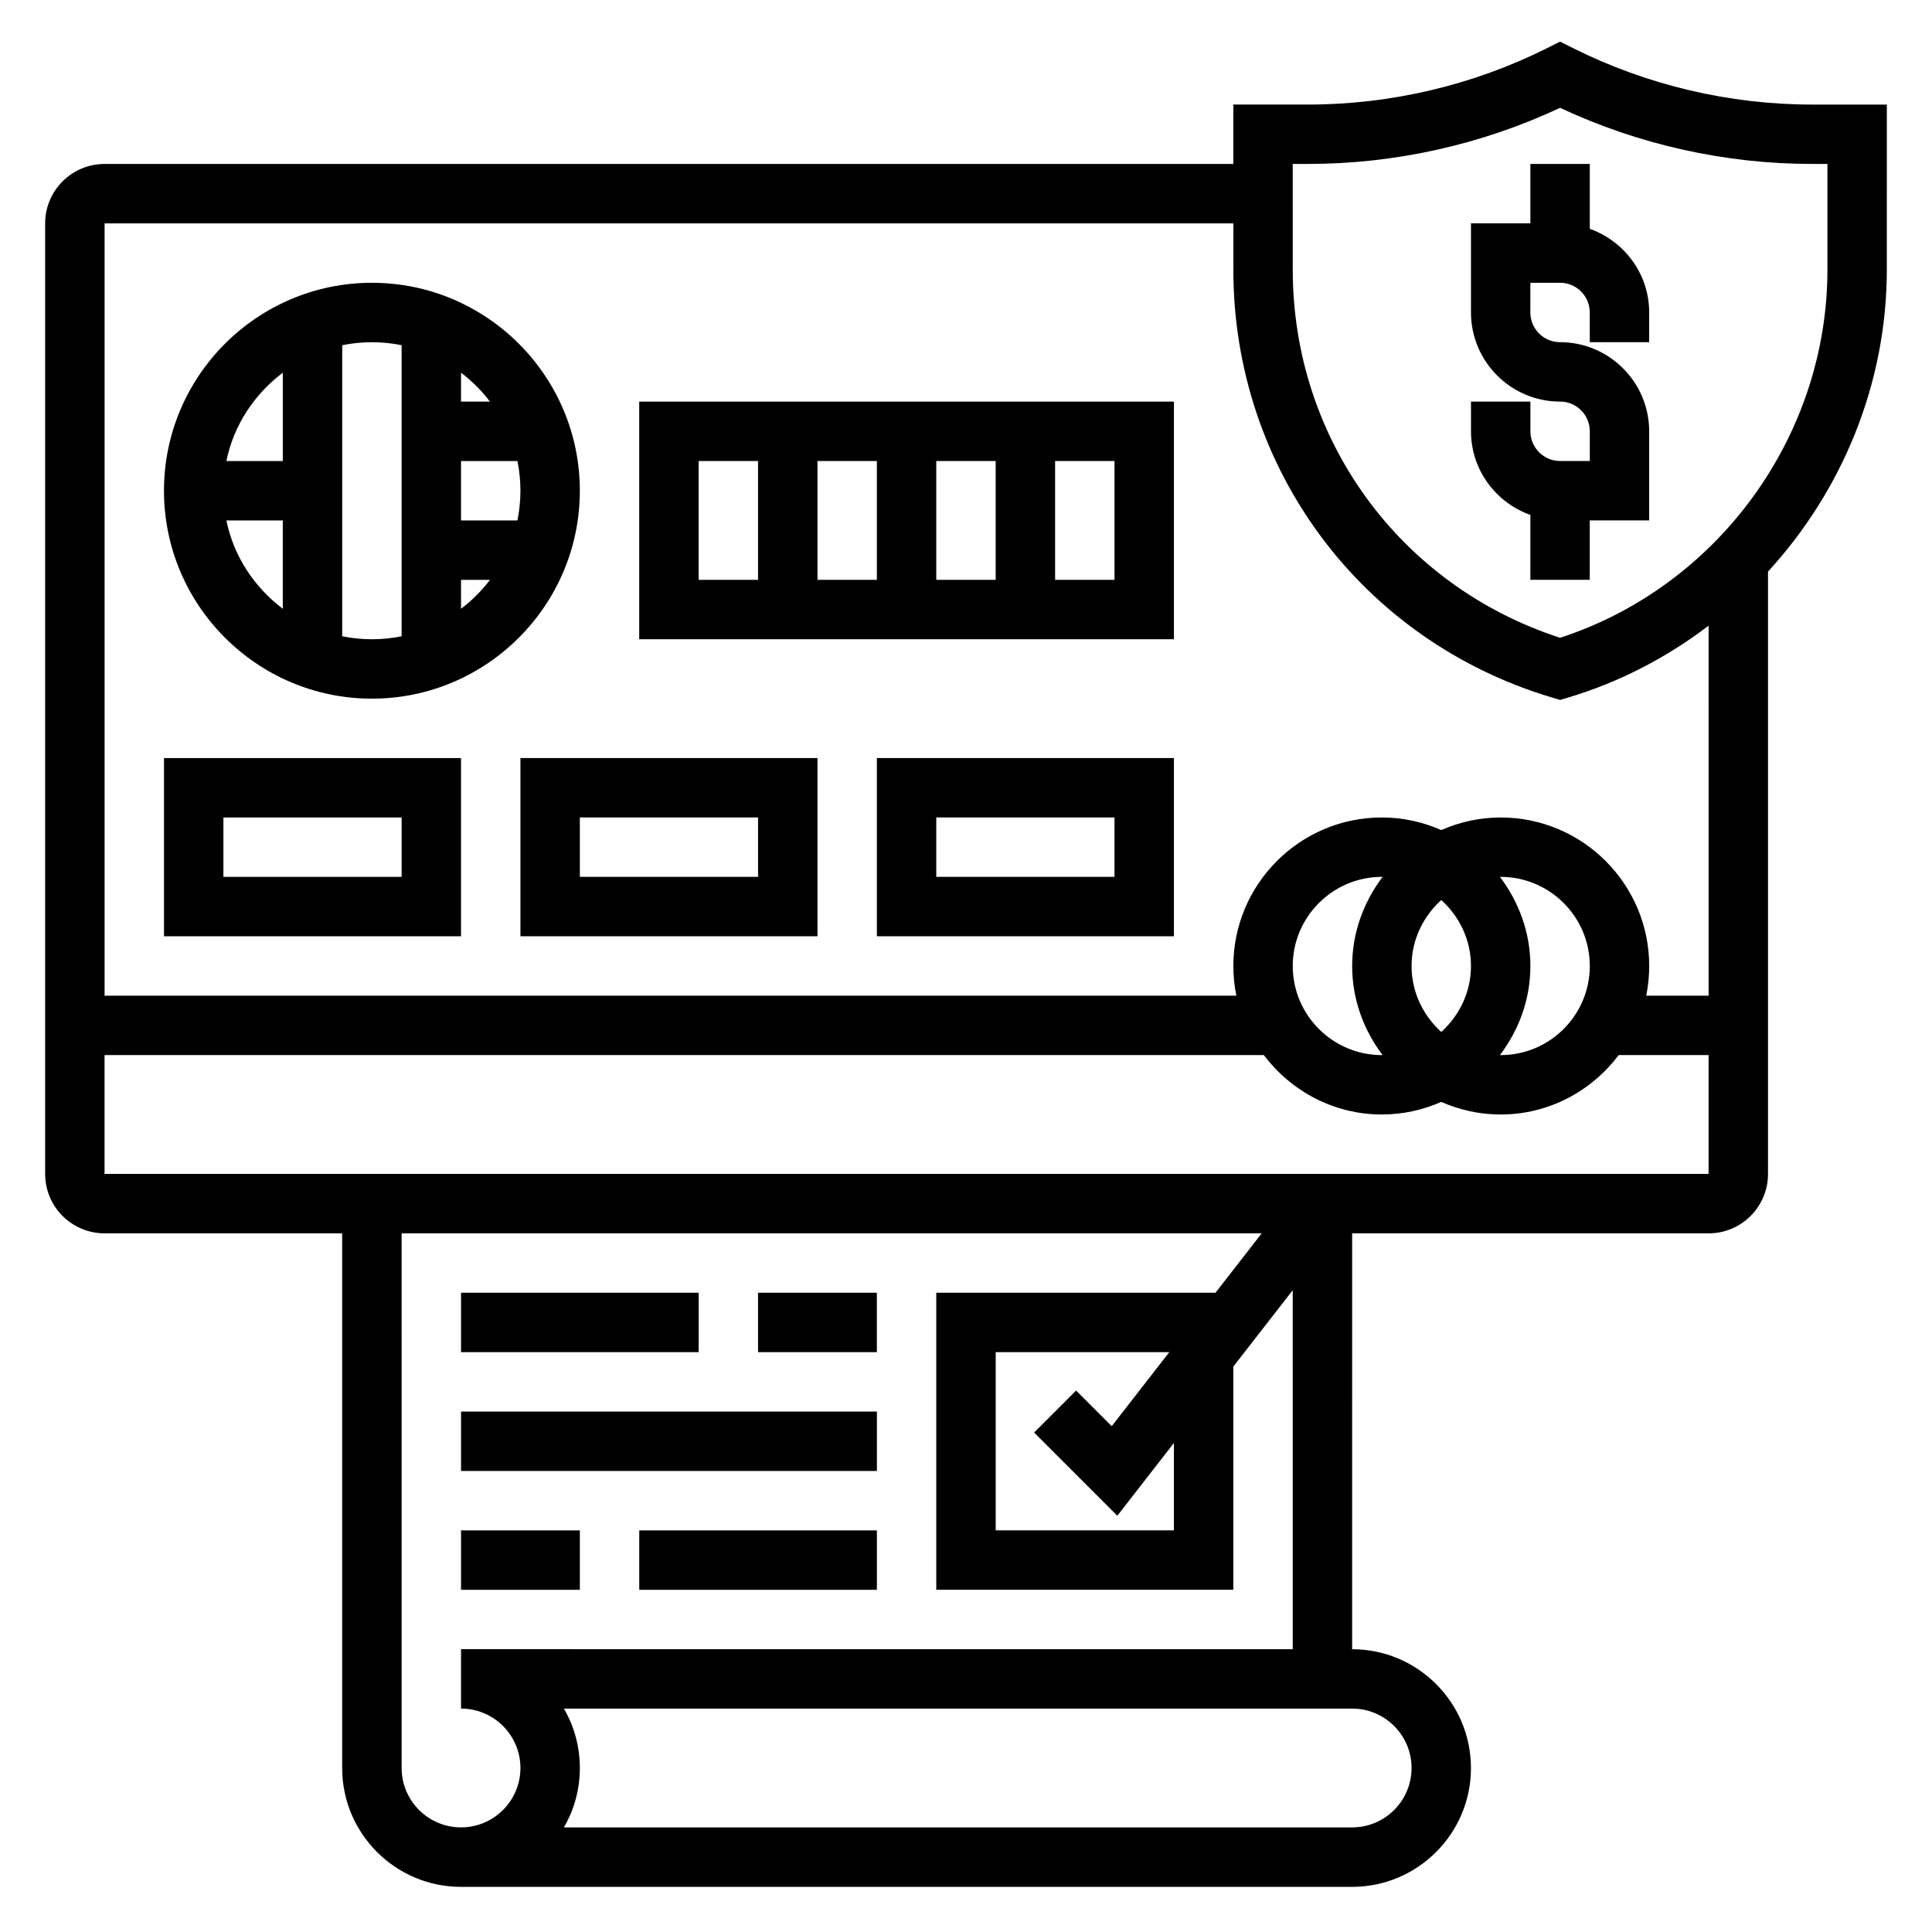
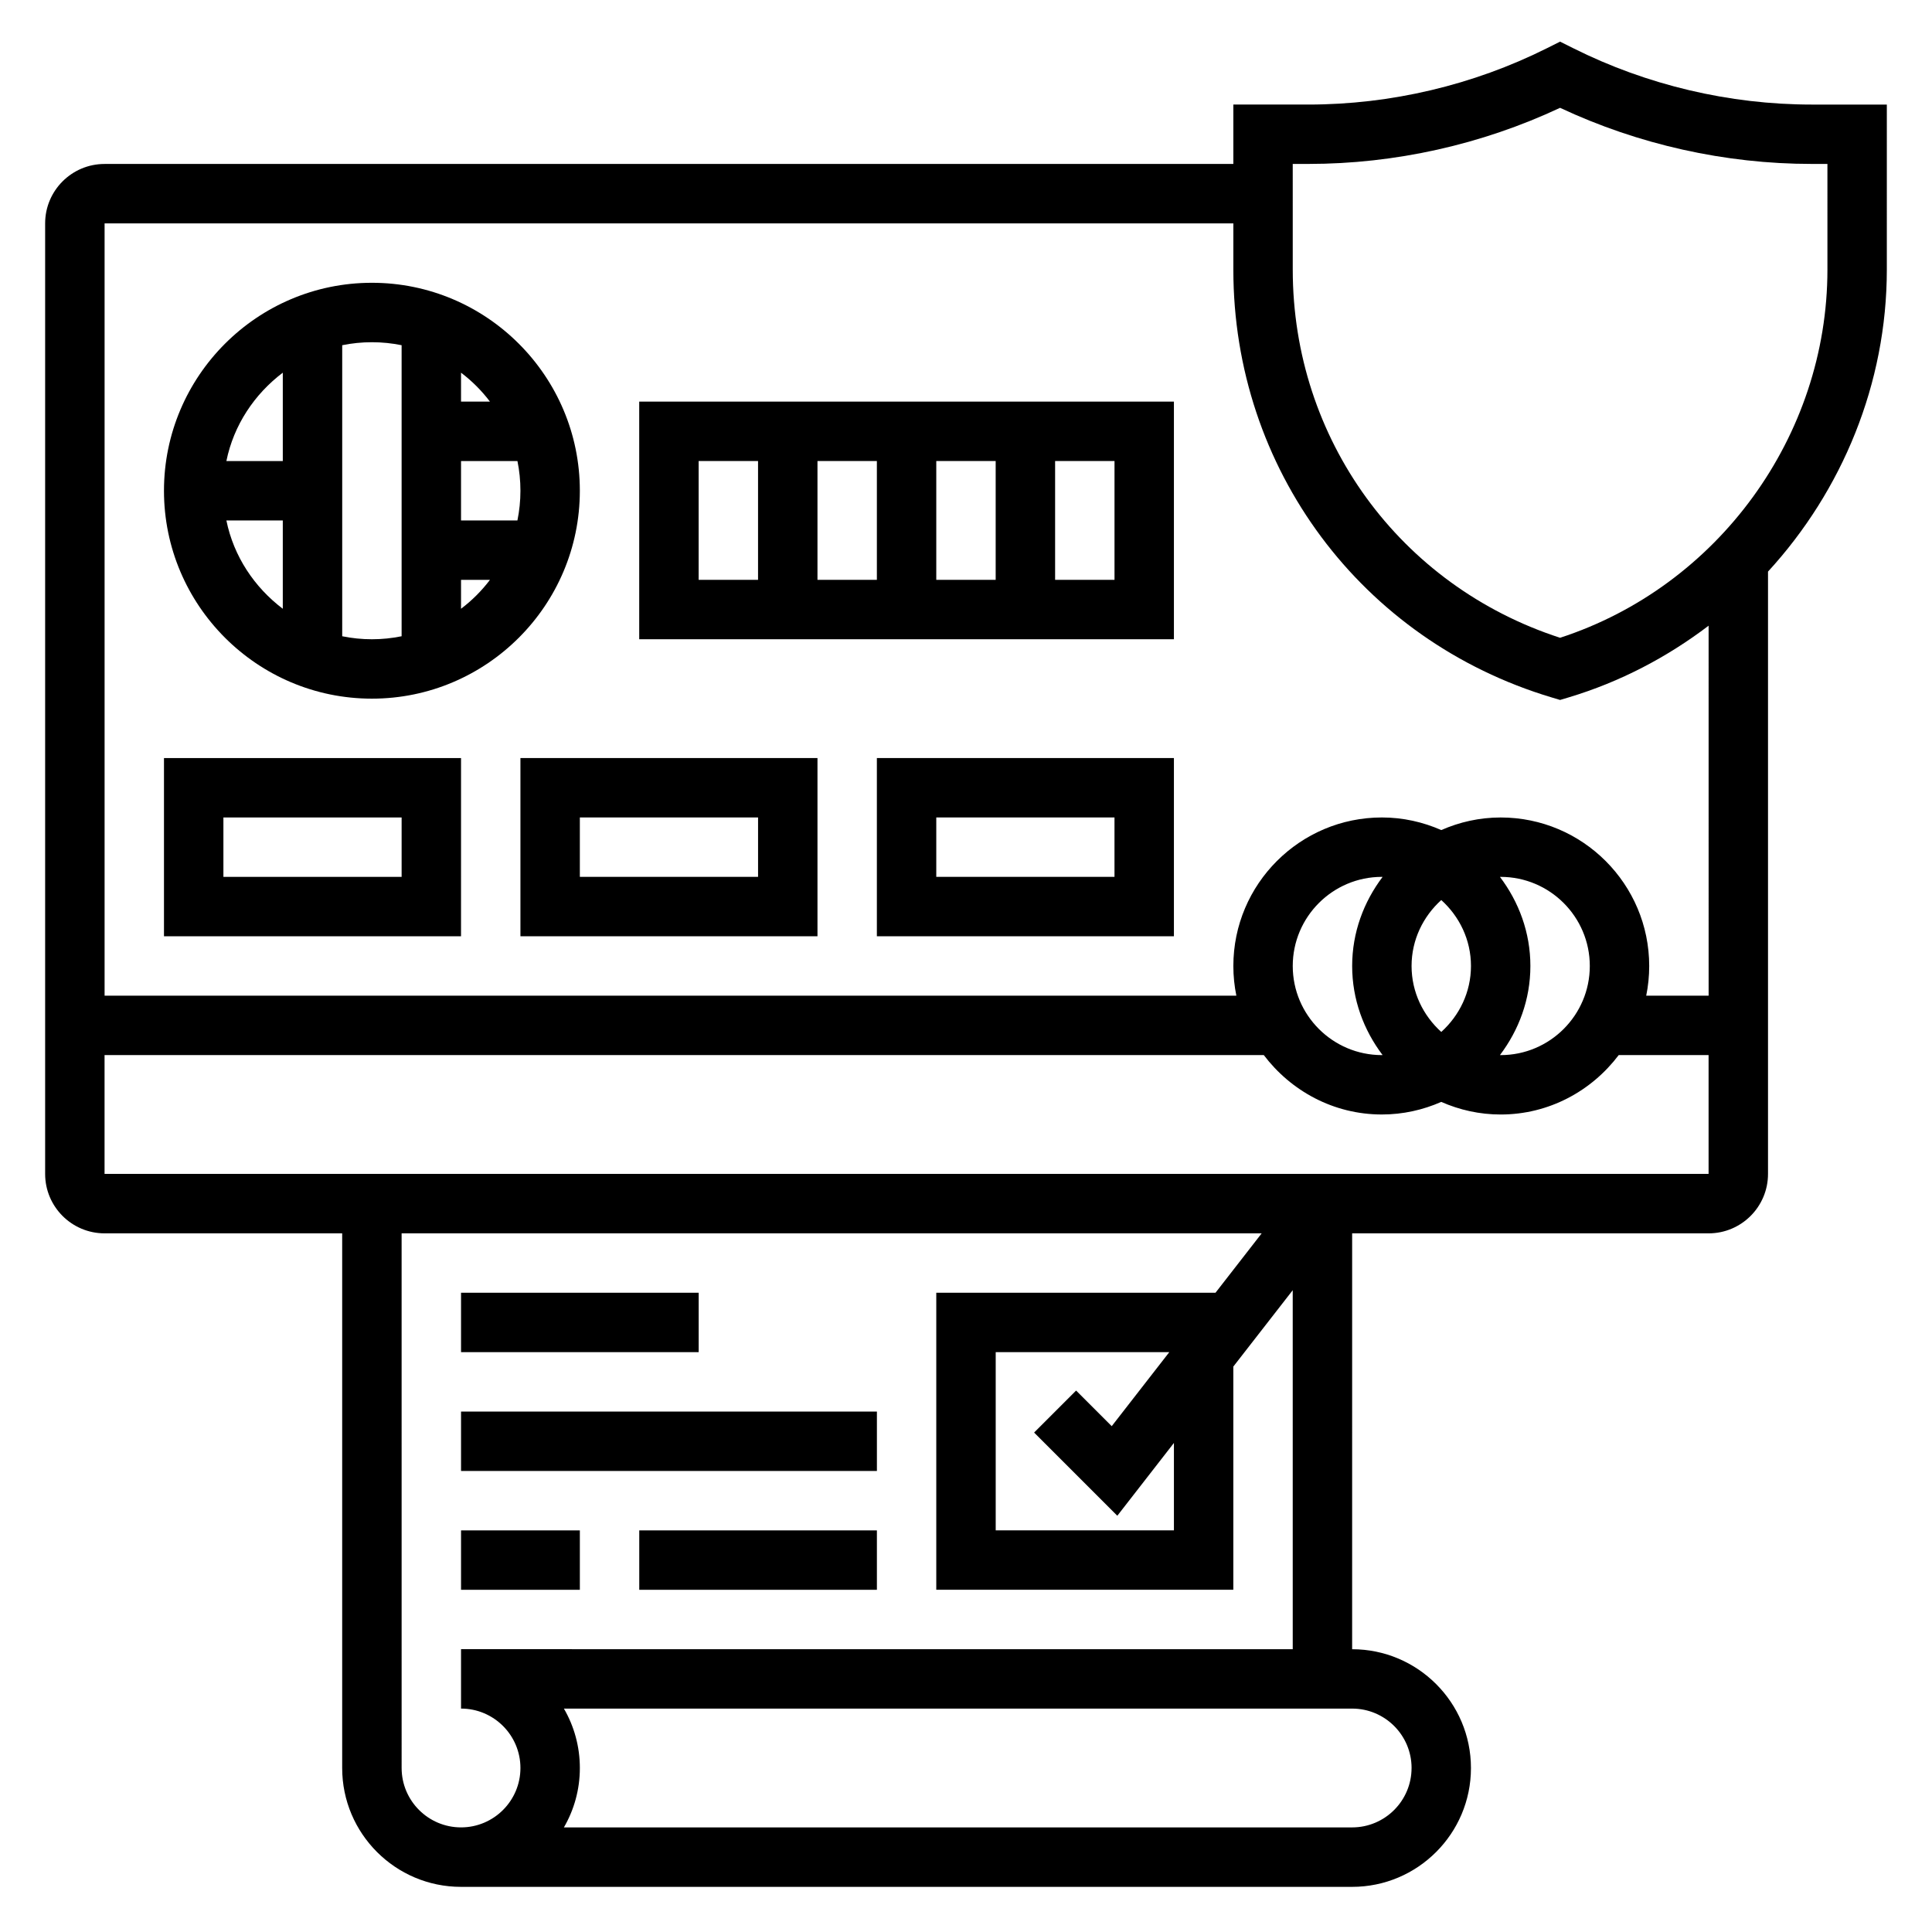
<svg xmlns="http://www.w3.org/2000/svg" fill="#000000" width="800px" height="800px" version="1.1" viewBox="144 144 512 512">
  <g>
-     <path d="m565.31 204.64v-17.191h-15.742v15.742h-15.742v23.617c0 13.02 10.598 23.617 23.617 23.617 4.336 0 7.871 3.527 7.871 7.871v7.871h-7.871c-4.336 0-7.871-3.527-7.871-7.871v-7.871h-15.742v7.871c0 10.25 6.606 18.91 15.742 22.168l-0.008 17.195h15.742v-15.742h15.742v-23.617c0-13.02-10.598-23.617-23.617-23.617-4.336 0-7.871-3.527-7.871-7.871l0.004-7.875h7.871c4.336 0 7.871 3.527 7.871 7.871v7.871h15.742v-7.871c0.004-10.246-6.602-18.906-15.738-22.168z" />
    <path d="m644.03 171.71h-19.902c-21.82 0-43.668-5.156-63.172-14.918l-3.519-1.758-3.519 1.762c-19.504 9.758-41.348 14.914-63.172 14.914h-19.898v15.742h-299.14c-8.684 0-15.746 7.062-15.746 15.746v251.91c0 8.684 7.062 15.742 15.742 15.742h62.977v141.7c0 17.367 14.121 31.488 31.488 31.488h236.16c17.367 0 31.488-14.121 31.488-31.488 0-17.367-14.121-31.488-31.488-31.488l0.004-110.21h94.465c8.684 0 15.742-7.062 15.742-15.742v-159.63c19.656-21.418 31.488-49.812 31.488-80.035zm-173.18 31.488v12.281c0 52.664 33.891 98.219 84.332 113.34l2.258 0.676 2.258-0.676c13.656-4.094 26.121-10.66 37.102-19.004l0.004 98.055h-16.539c0.52-2.543 0.793-5.18 0.793-7.871 0-21.703-17.656-39.359-39.359-39.359-5.606 0-10.91 1.211-15.742 3.336-4.836-2.125-10.141-3.34-15.746-3.34-21.703 0-39.359 17.656-39.359 39.359 0 2.691 0.277 5.328 0.797 7.871l-299.93 0.004v-204.67zm47.23 196.8c0-6.949 3.078-13.145 7.871-17.477 4.793 4.32 7.871 10.523 7.871 17.477 0 6.949-3.078 13.145-7.871 17.477-4.793-4.332-7.871-10.527-7.871-17.477zm-7.684 23.598c-0.062 0-0.125 0.016-0.188 0.016-13.02 0-23.617-10.598-23.617-23.617 0-13.02 10.598-23.617 23.617-23.617 0.062 0 0.125 0.016 0.188 0.016-4.988 6.602-8.059 14.715-8.059 23.605 0 8.887 3.07 17.004 8.059 23.598zm31.113-47.199c0.062 0 0.125-0.016 0.188-0.016 13.02 0 23.617 10.598 23.617 23.617s-10.598 23.617-23.617 23.617c-0.062 0-0.125-0.016-0.188-0.016 4.988-6.598 8.059-14.715 8.059-23.602 0-8.891-3.07-17.004-8.059-23.602zm-23.43 236.14c0 8.684-7.062 15.742-15.742 15.742l-208.9 0.004c2.695-4.637 4.231-10.016 4.231-15.746s-1.535-11.109-4.227-15.742h208.9c8.684 0 15.742 7.059 15.742 15.742zm-251.9-31.488v15.742c8.684 0 15.742 7.062 15.742 15.742 0 8.684-7.062 15.742-15.742 15.742-8.684 0-15.742-7.062-15.742-15.742l-0.004-141.69h227.93l-12.238 15.742h-74v78.719h78.719v-59.148l15.742-20.238 0.004 95.133zm173.92-35.359 15.004-19.297v23.168h-47.23v-47.23h46.004l-15.258 19.617-9.438-9.438-11.133 11.133zm-268.39-90.594v-31.488h307.21c7.195 9.5 18.484 15.742 31.285 15.742 5.606 0 10.91-1.211 15.742-3.336 4.832 2.125 10.137 3.34 15.742 3.34 12.809 0 24.098-6.242 31.285-15.742l23.82-0.004v31.488zm456.58-239.66c0 44.172-29.016 83.965-70.848 97.582-42.477-13.777-70.848-52.688-70.848-97.559l-0.004-28.016h4.156c22.949 0 45.918-5.125 66.691-14.871 20.777 9.746 43.746 14.871 66.691 14.871h4.16z" />
    <path d="m242.56 329.15c30.387 0 55.105-24.727 55.105-55.105 0-30.379-24.719-55.105-55.105-55.105-30.387 0-55.105 24.727-55.105 55.105 0 30.383 24.719 55.105 55.105 55.105zm-38.566-47.23h14.949v23.41c-7.5-5.676-13.004-13.859-14.949-23.41zm77.926-7.871c0 2.691-0.277 5.328-0.797 7.871h-14.945v-15.742h14.949c0.52 2.539 0.793 5.18 0.793 7.871zm-15.742 31.281v-7.664h7.668c-2.199 2.902-4.766 5.469-7.668 7.664zm7.664-54.898h-7.664v-7.668c2.902 2.199 5.469 4.762 7.664 7.668zm-23.41-14.949v77.129c-2.543 0.52-5.18 0.797-7.871 0.797s-5.328-0.277-7.871-0.797v-77.129c2.543-0.52 5.18-0.793 7.871-0.793s5.328 0.273 7.871 0.793zm-31.488 7.281v23.414h-14.949c1.945-9.551 7.449-17.738 14.949-23.414z" />
    <path d="m266.18 344.89h-78.723v47.23h78.719zm-15.746 31.488h-47.23v-15.742h47.23z" />
    <path d="m281.92 392.12h78.719v-47.23h-78.719zm15.746-31.488h47.23v15.742h-47.23z" />
    <path d="m376.38 392.12h78.719v-47.23h-78.719zm15.742-31.488h47.23v15.742h-47.23z" />
    <path d="m455.1 250.43h-141.7v62.977h141.7zm-62.977 15.746h15.742v31.488h-15.742zm-15.742 31.488h-15.742v-31.488h15.742zm-47.234-31.488h15.742v31.488h-15.742zm110.21 31.488h-15.742v-31.488h15.742z" />
    <path d="m266.18 486.59h62.977v15.742h-62.977z" />
-     <path d="m344.89 486.59h31.488v15.742h-31.488z" />
    <path d="m266.18 518.08h110.21v15.742h-110.21z" />
    <path d="m266.18 549.57h31.488v15.742h-31.488z" />
    <path d="m313.41 549.57h62.977v15.742h-62.977z" />
  </g>
</svg>